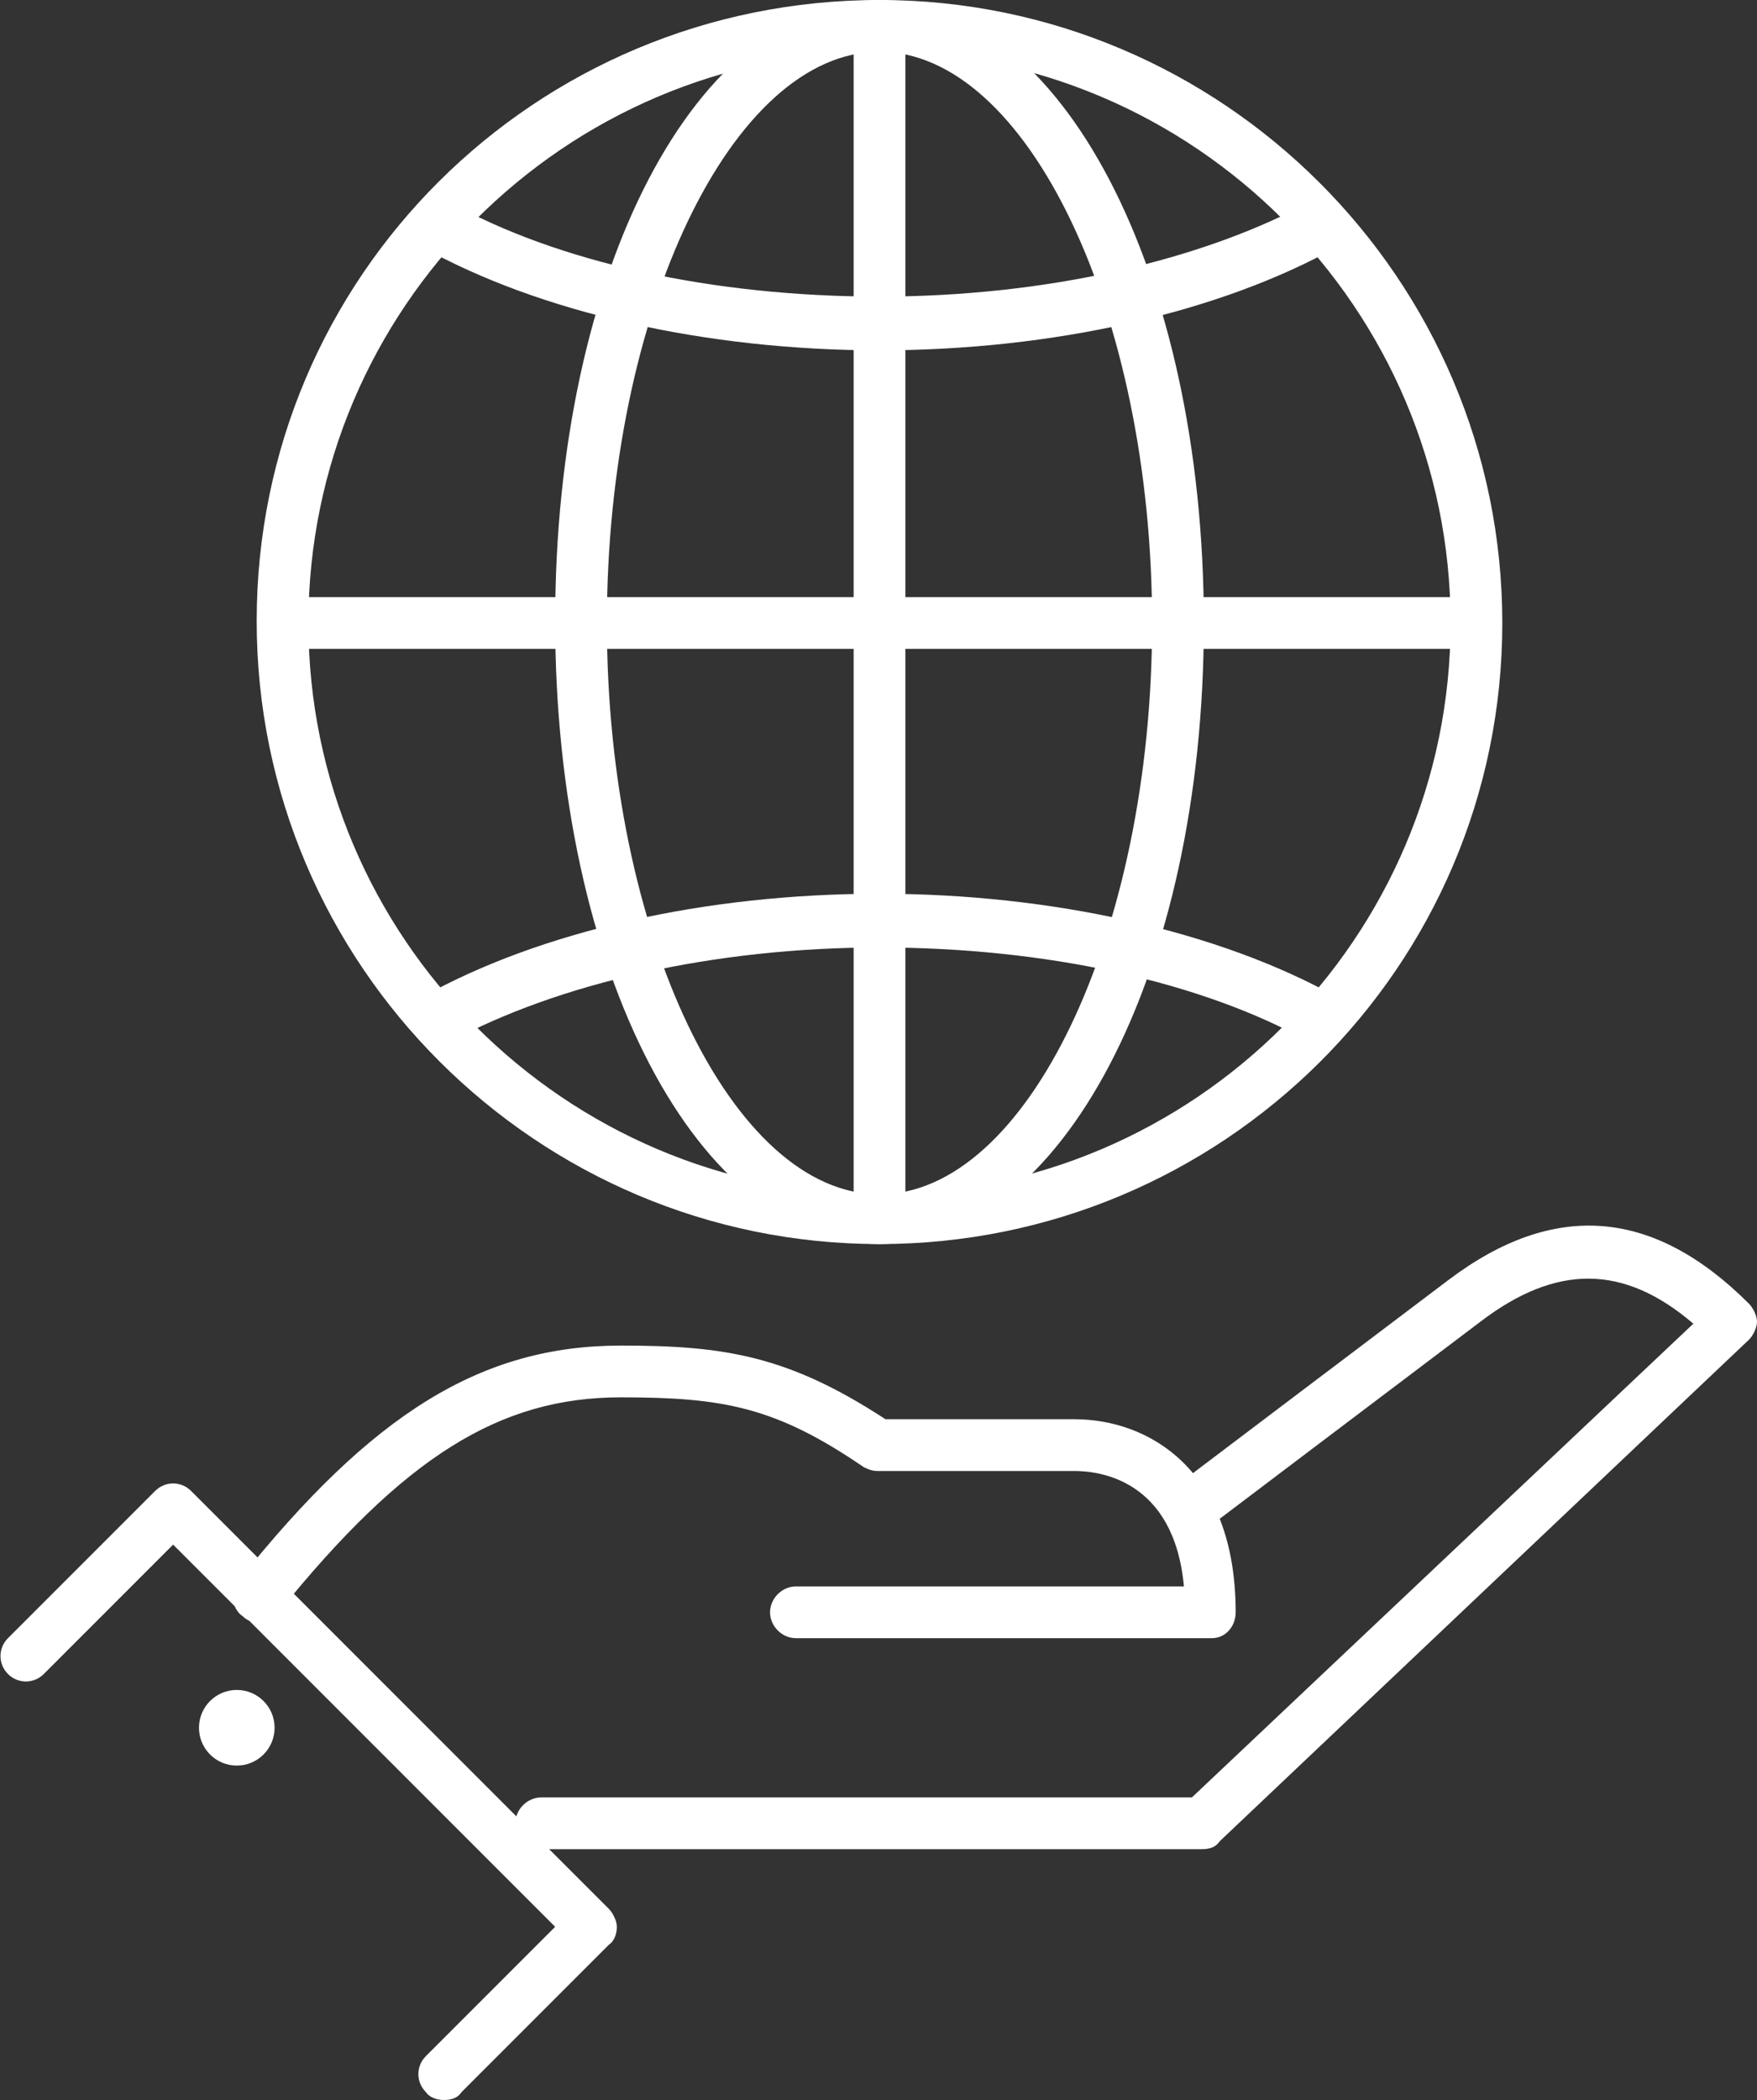
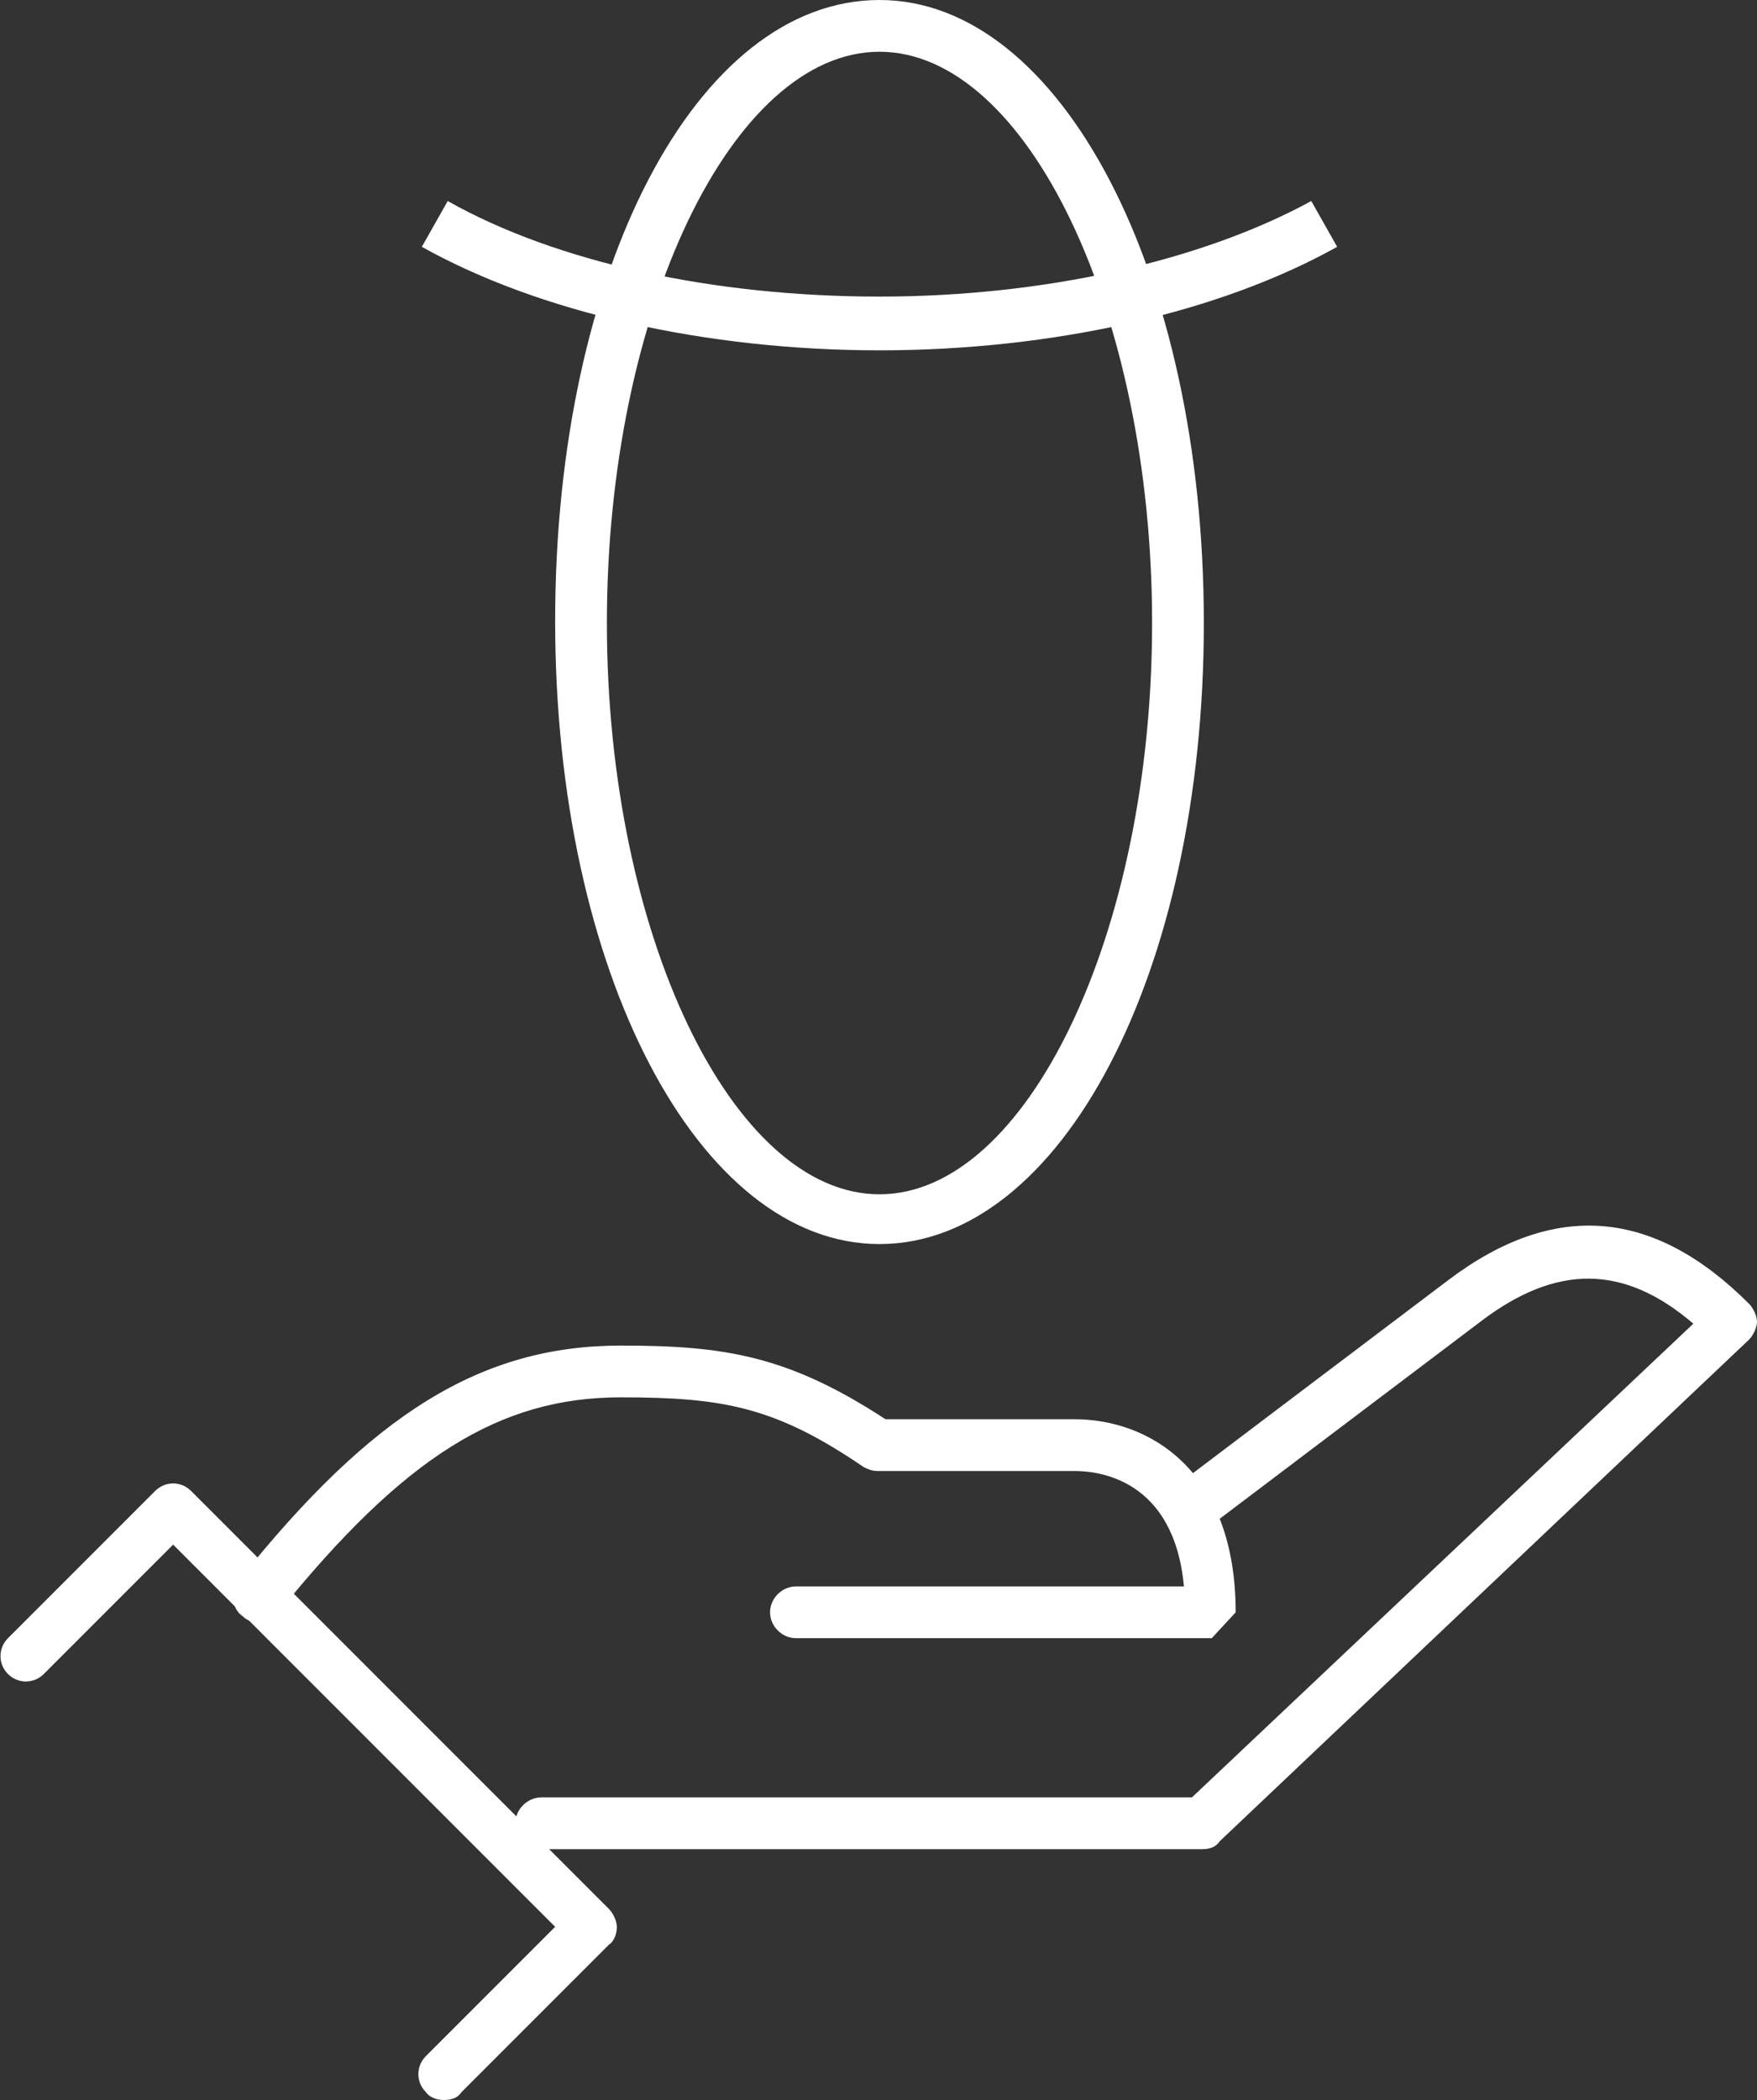
<svg xmlns="http://www.w3.org/2000/svg" version="1.1" id="icons" x="0px" y="0px" viewBox="0 0 88.3 105.5" style="enable-background:new 0 0 88.3 105.5;" xml:space="preserve">
  <rect x="0" y="0" width="88.3" height="105.5" fill="#333333" stroke="none" />
  <style type="text/css">
	.st0{fill:#FFFFFF;}
</style>
-   <path class="st0" d="M44.2,62.5c-17.2,0-31.3-14-31.3-31.3S26.9,0,44.2,0c17.2,0,31.3,14,31.3,31.3S61.4,62.5,44.2,62.5z M44.2,2.6  c-15.8,0-28.7,12.9-28.7,28.7s12.9,28.7,28.7,28.7c15.8,0,28.7-12.9,28.7-28.7S60,2.6,44.2,2.6z" />
  <path class="st0" d="M44.2,62.5c-9.1,0-16.3-13.7-16.3-31.3S35,0,44.2,0c9.1,0,16.3,13.7,16.3,31.3S53.3,62.5,44.2,62.5z M44.2,2.6  c-7.4,0-13.7,13.1-13.7,28.7s6.3,28.7,13.7,28.7c7.4,0,13.7-13.1,13.7-28.7S51.6,2.6,44.2,2.6z" />
  <path class="st0" d="M44.2,17.6c-8.7,0-17.1-1.9-23-5.2l1.3-2.3c5.5,3.1,13.4,4.8,21.7,4.8c8.3,0,16.2-1.8,21.7-4.8l1.3,2.3  C61.3,15.7,52.9,17.6,44.2,17.6z" />
-   <path class="st0" d="M65.9,52.4c-5.5-3.1-13.4-4.8-21.7-4.8c-8.3,0-16.2,1.8-21.7,4.8l-1.3-2.3c5.9-3.3,14.2-5.2,23-5.2  c8.7,0,17.1,1.9,23,5.2L65.9,52.4z" />
-   <rect x="14.2" y="30" class="st0" width="59.9" height="2.6" />
-   <rect x="42.9" y="1.3" class="st0" width="2.6" height="59.9" />
  <path class="st0" d="M60.4,92.9H27.2c-0.7,0-1.3-0.6-1.3-1.3s0.6-1.3,1.3-1.3h32.7l25.2-23.8c-3.5-3-6.9-3-10.7-0.1  c-5.3,4-13.1,9.9-13.1,9.9l-1.6-2.1c0,0,7.8-5.9,13.1-9.9c5.3-4,10.3-3.6,15.1,1.2c0.2,0.2,0.4,0.6,0.4,0.9c0,0.3-0.2,0.7-0.4,0.9  L61.3,92.5C61.1,92.8,60.8,92.9,60.4,92.9z" />
-   <path class="st0" d="M60.9,82.3H40c-0.7,0-1.3-0.6-1.3-1.3s0.6-1.3,1.3-1.3h19.5c-0.5-5.4-4.3-5.8-5.5-5.8h-9.9  c-0.3,0-0.5-0.1-0.7-0.2c-4.4-3-7-3.5-12.2-3.5c-6.1,0-10.9,3-17.2,10.8c-0.4,0.6-1.3,0.7-1.8,0.2c-0.6-0.4-0.6-1.3-0.2-1.8  c6.7-8.4,12.2-11.8,19.2-11.8c5.2,0,8.4,0.5,13.3,3.7H54c3.7,0,8.1,2.5,8.1,9.7C62.1,81.7,61.6,82.3,60.9,82.3z" />
+   <path class="st0" d="M60.9,82.3H40c-0.7,0-1.3-0.6-1.3-1.3s0.6-1.3,1.3-1.3h19.5c-0.5-5.4-4.3-5.8-5.5-5.8h-9.9  c-0.3,0-0.5-0.1-0.7-0.2c-4.4-3-7-3.5-12.2-3.5c-6.1,0-10.9,3-17.2,10.8c-0.4,0.6-1.3,0.7-1.8,0.2c-0.6-0.4-0.6-1.3-0.2-1.8  c6.7-8.4,12.2-11.8,19.2-11.8c5.2,0,8.4,0.5,13.3,3.7H54c3.7,0,8.1,2.5,8.1,9.7z" />
  <path class="st0" d="M22.3,105.5c-0.3,0-0.7-0.1-0.9-0.4c-0.5-0.5-0.5-1.3,0-1.8l6.5-6.5L8.7,77.6l-6.5,6.5c-0.5,0.5-1.3,0.5-1.8,0  c-0.5-0.5-0.5-1.3,0-1.8l7.4-7.4c0.5-0.5,1.3-0.5,1.8,0l21,21c0.2,0.2,0.4,0.6,0.4,0.9s-0.1,0.7-0.4,0.9l-7.4,7.4  C23,105.4,22.7,105.5,22.3,105.5z" />
-   <circle class="st0" cx="11.9" cy="86.8" r="1.9" />
</svg>